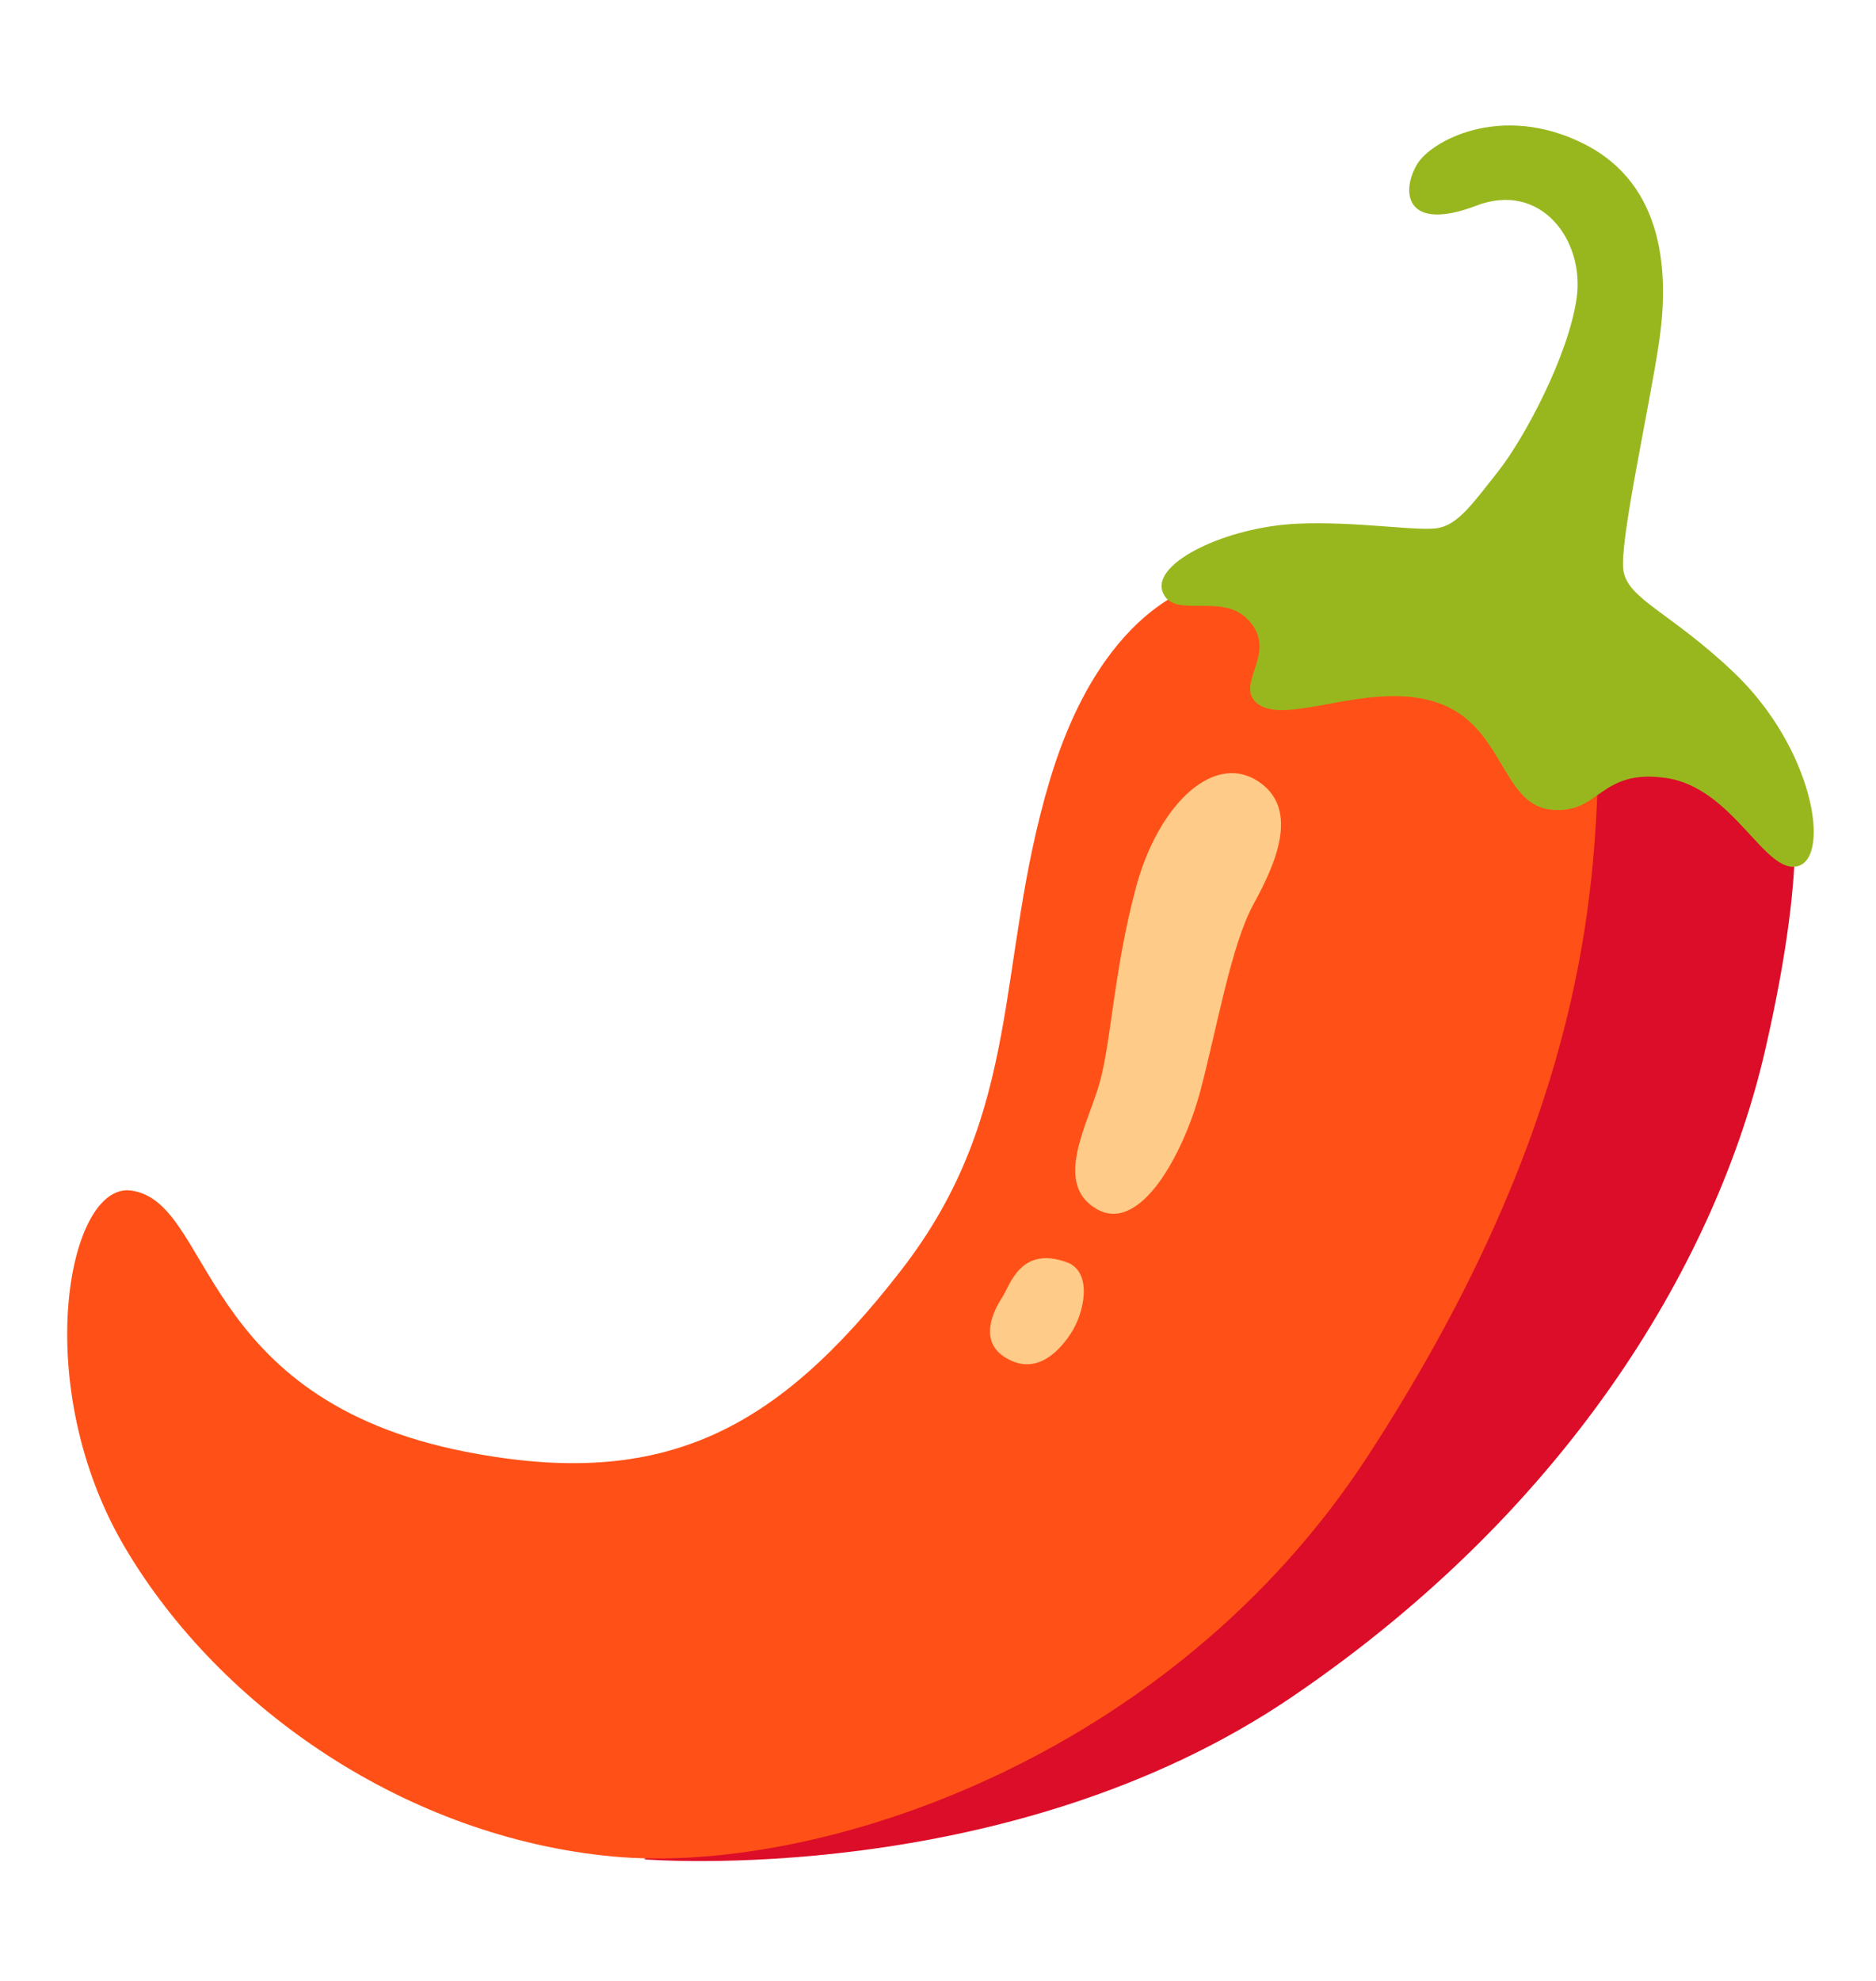
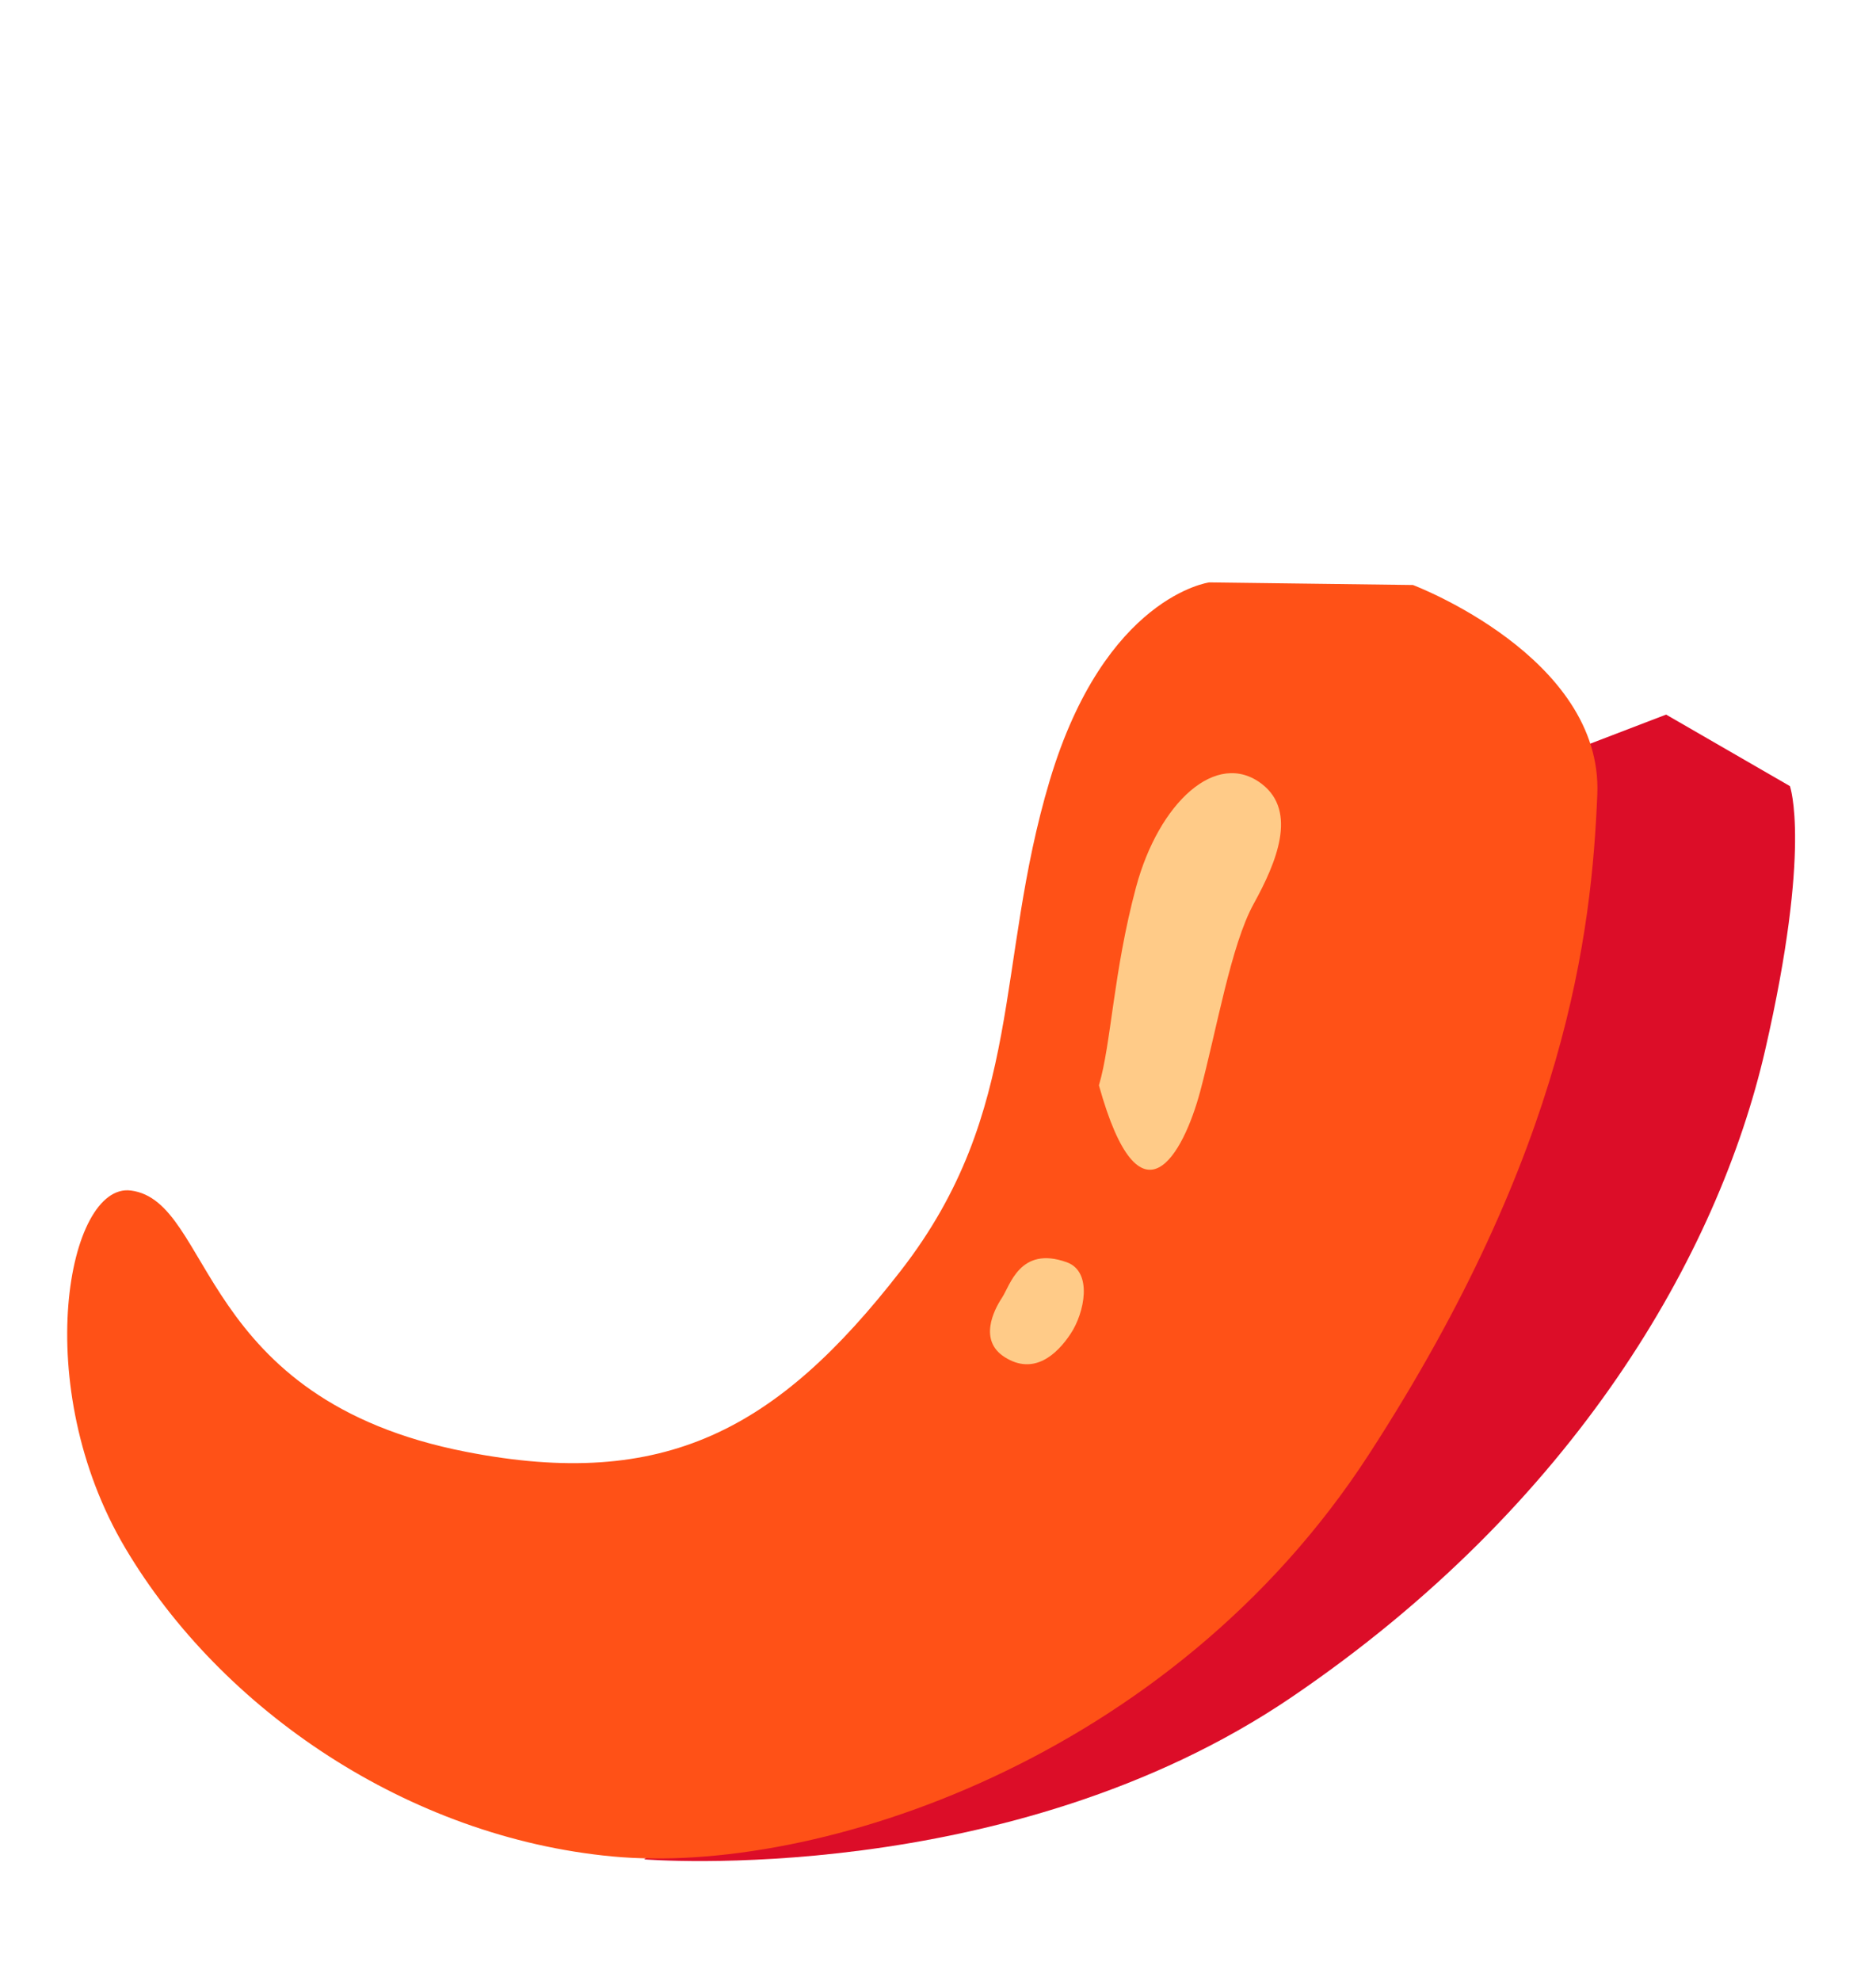
<svg xmlns="http://www.w3.org/2000/svg" width="18" height="19" viewBox="0 0 18 19" fill="none">
  <path d="M15.986 6.854L14.402 7.461L11.261 14.376L6.18 17.834C6.18 17.834 9.677 18.123 12.395 16.277C15.114 14.43 16.486 12.027 16.936 10.074C17.385 8.121 17.174 7.54 17.174 7.54L15.986 6.854Z" fill="#DC0D28" />
  <path d="M11.603 5.586C11.603 5.586 10.601 5.718 10.072 7.486C9.543 9.253 9.834 10.653 8.646 12.184C7.458 13.716 6.376 14.296 4.476 13.926C1.881 13.422 2.048 11.522 1.256 11.419C0.649 11.34 0.279 13.294 1.203 14.85C2.127 16.407 3.921 17.622 5.874 17.806C7.828 17.991 11.232 16.882 13.133 13.952C15.035 11.021 15.272 8.937 15.326 7.618C15.379 6.299 13.557 5.611 13.557 5.611L11.603 5.586Z" fill="#FF5117" />
-   <path d="M12.108 7.52C11.672 7.184 11.118 7.699 10.9 8.51C10.682 9.322 10.662 10.015 10.544 10.41C10.426 10.805 10.108 11.361 10.525 11.598C10.941 11.836 11.356 11.064 11.515 10.471C11.674 9.877 11.811 9.064 12.029 8.669C12.247 8.274 12.451 7.785 12.108 7.52ZM10.233 12.106C9.785 11.947 9.692 12.331 9.613 12.449C9.535 12.567 9.388 12.858 9.64 13.017C9.92 13.195 10.142 12.991 10.273 12.792C10.405 12.594 10.489 12.196 10.233 12.106Z" fill="#FFCB88" />
-   <path d="M11.961 5.93C12.291 6.247 11.829 6.563 12.066 6.749C12.346 6.967 13.135 6.524 13.782 6.736C14.429 6.948 14.402 7.713 14.877 7.765C15.353 7.819 15.338 7.369 15.985 7.462C16.632 7.554 16.936 8.398 17.252 8.307C17.569 8.215 17.397 7.172 16.632 6.446C16.022 5.868 15.616 5.747 15.576 5.469C15.537 5.192 15.826 3.912 15.919 3.278C16.012 2.645 15.985 1.773 15.194 1.378C14.402 0.982 13.728 1.352 13.596 1.577C13.436 1.848 13.493 2.229 14.164 1.973C14.784 1.735 15.206 2.304 15.128 2.858C15.049 3.412 14.626 4.203 14.375 4.521C14.125 4.839 13.993 5.023 13.807 5.063C13.623 5.102 13.015 4.997 12.447 5.023C11.771 5.054 11.062 5.393 11.153 5.67C11.245 5.947 11.703 5.683 11.961 5.93Z" fill="#98B71E" />
+   <path d="M12.108 7.52C11.672 7.184 11.118 7.699 10.9 8.51C10.682 9.322 10.662 10.015 10.544 10.41C10.941 11.836 11.356 11.064 11.515 10.471C11.674 9.877 11.811 9.064 12.029 8.669C12.247 8.274 12.451 7.785 12.108 7.52ZM10.233 12.106C9.785 11.947 9.692 12.331 9.613 12.449C9.535 12.567 9.388 12.858 9.64 13.017C9.92 13.195 10.142 12.991 10.273 12.792C10.405 12.594 10.489 12.196 10.233 12.106Z" fill="#FFCB88" />
</svg>